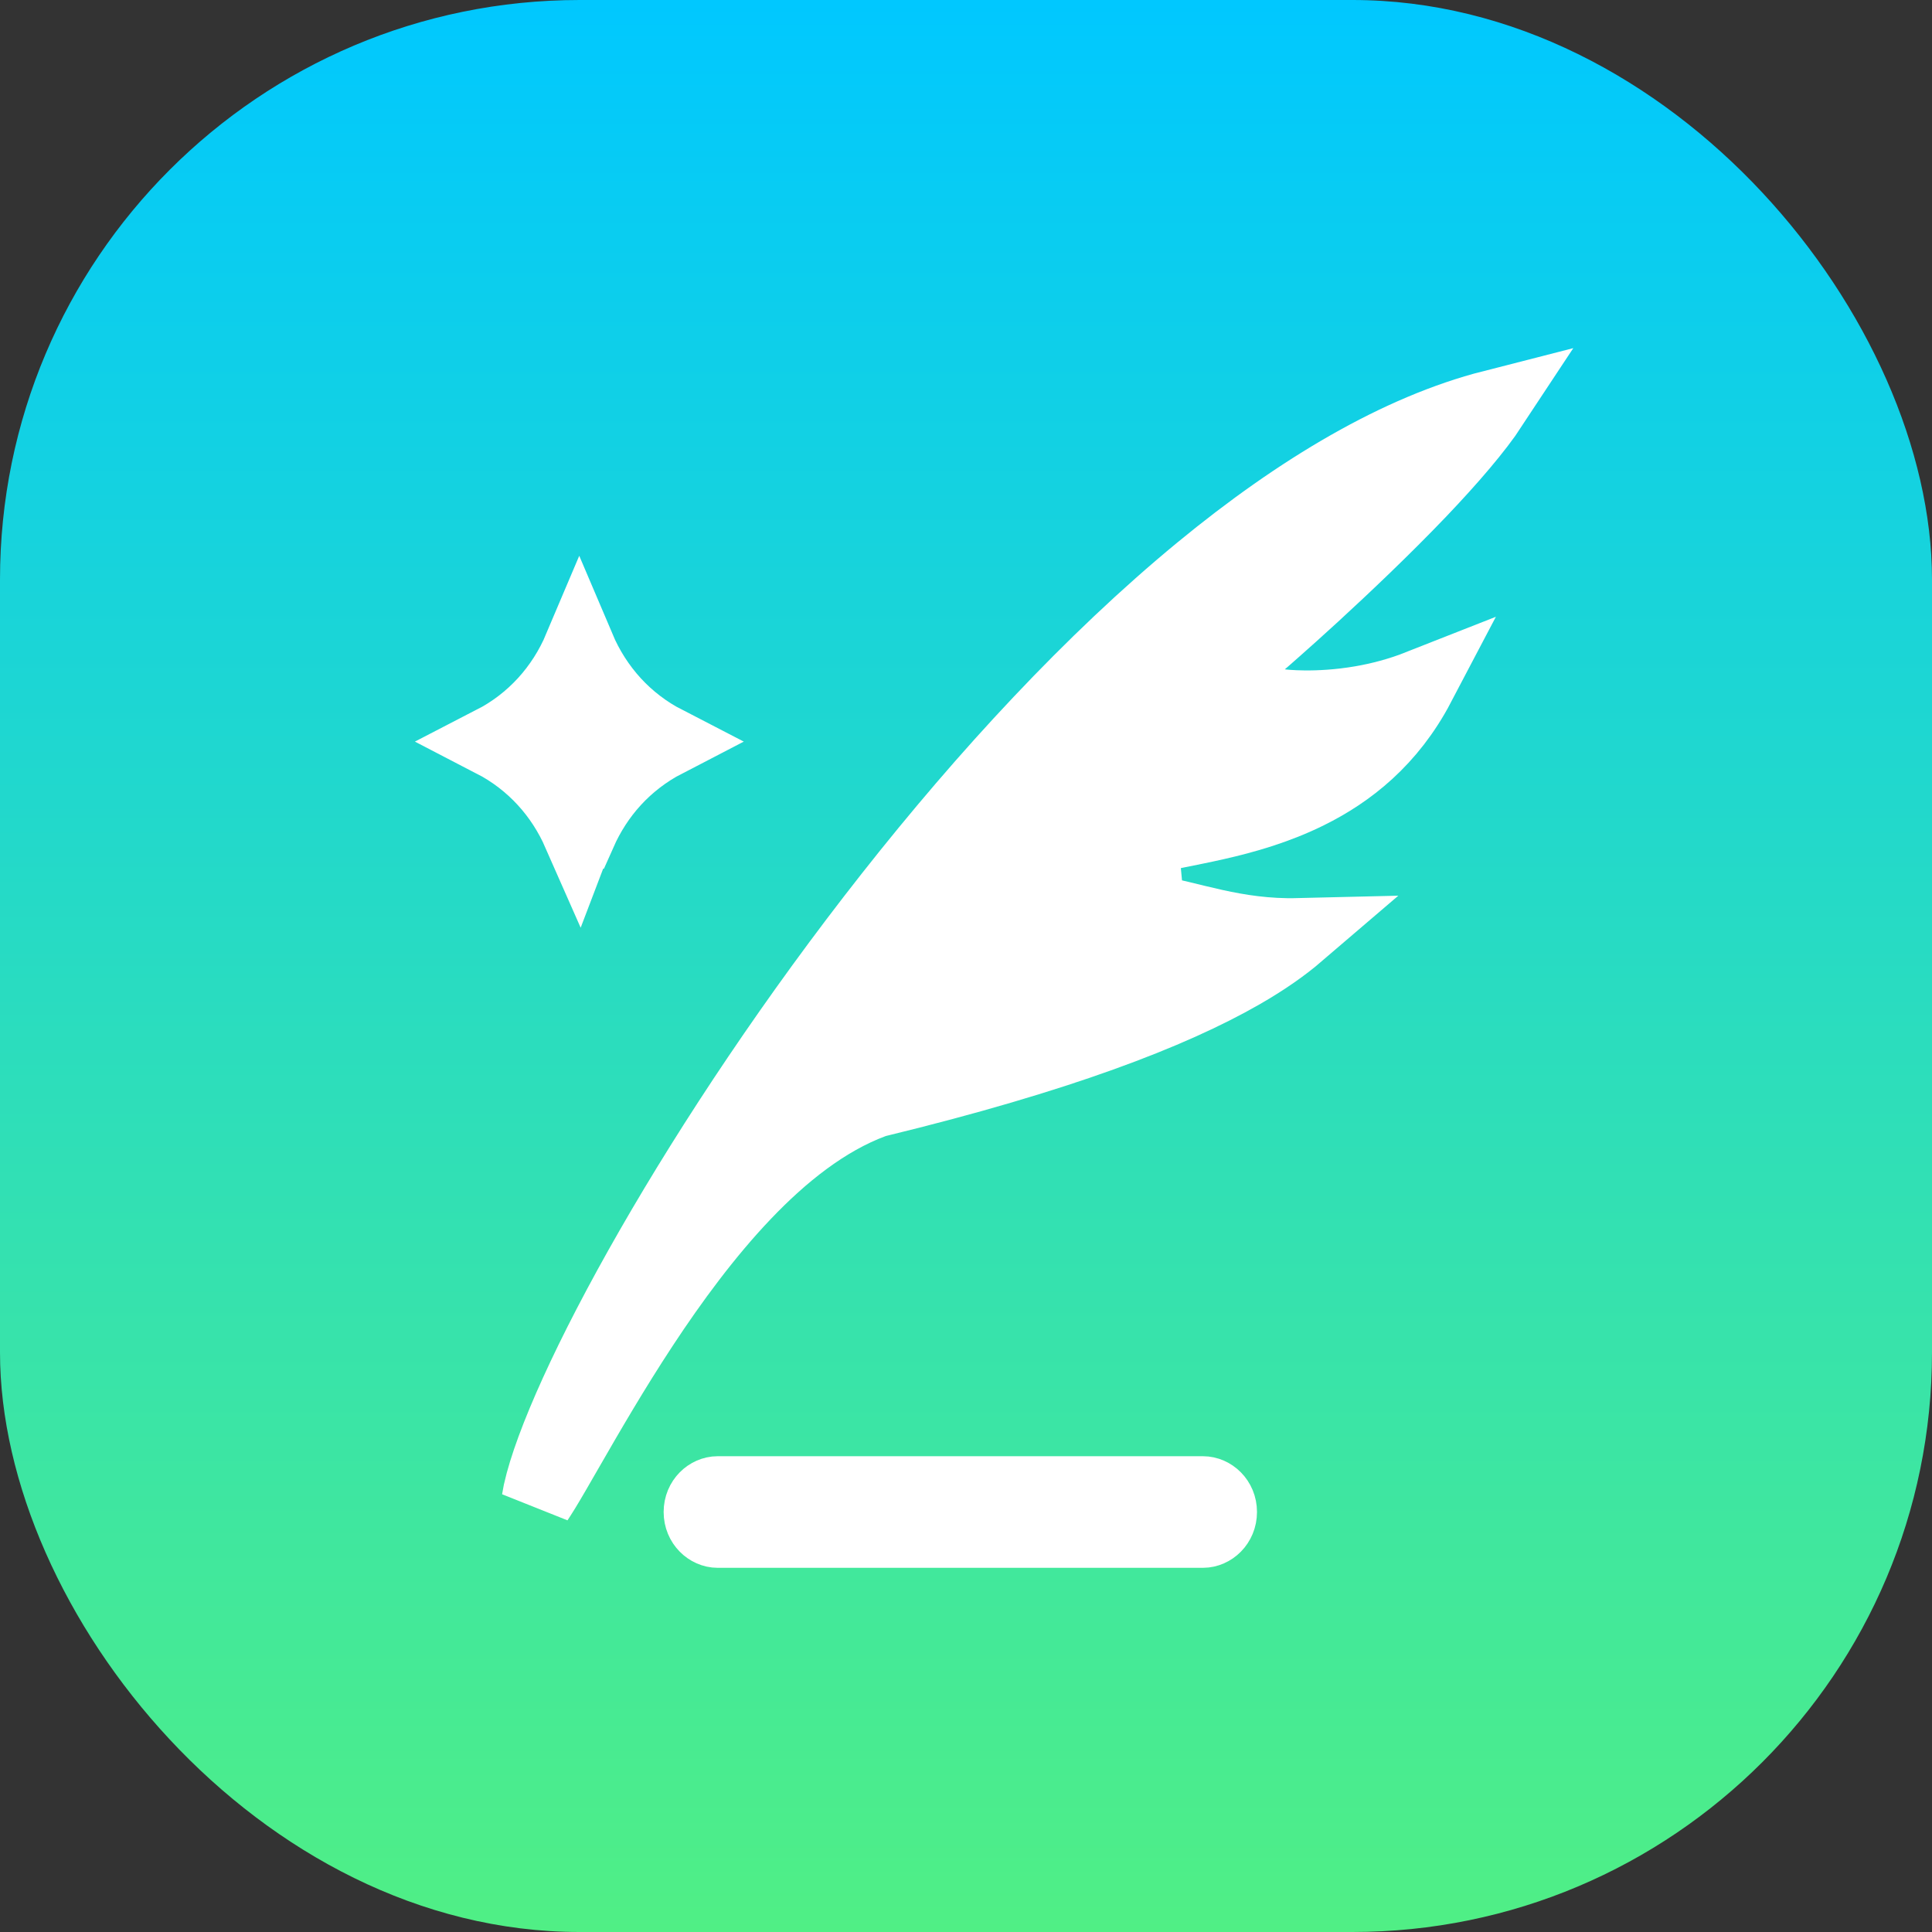
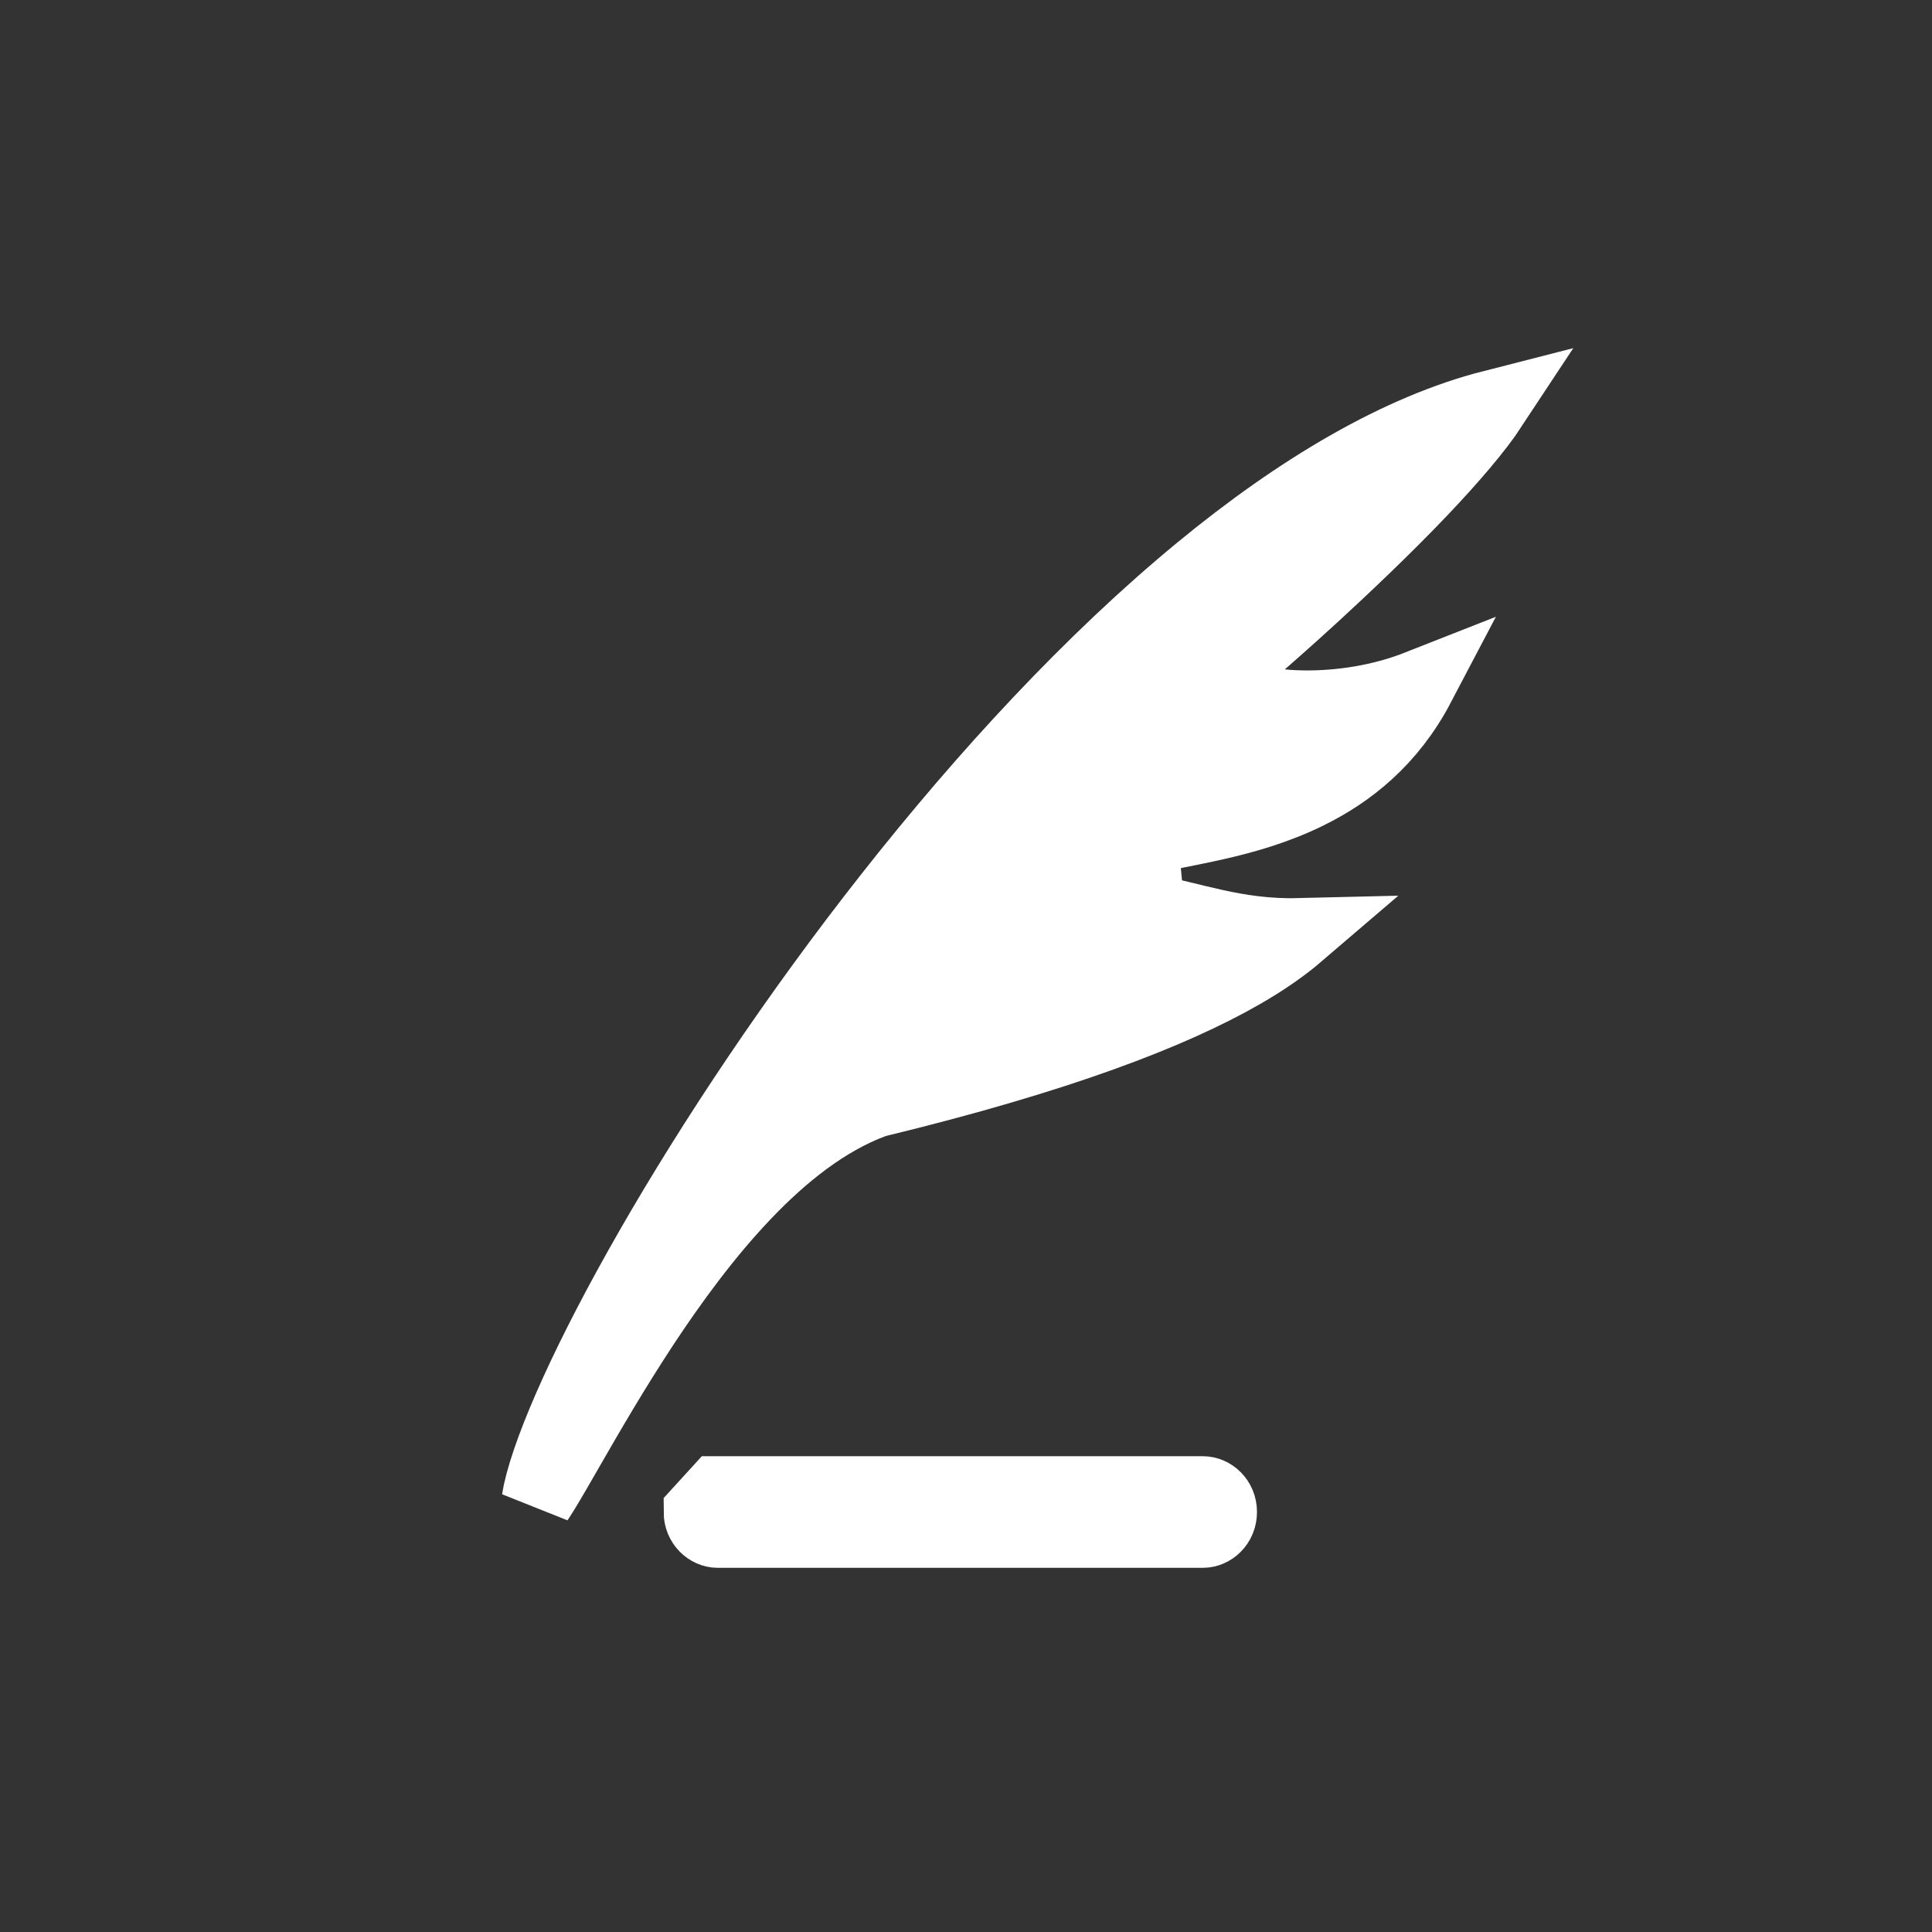
<svg xmlns="http://www.w3.org/2000/svg" width="60" height="60" viewBox="0 0 60 60" fill="none">
  <rect x="0" y="0" width="60" height="60" fill="#333333" stroke="none" />
-   <rect width="60" height="60" rx="18" fill="url(#paint0_linear_2374_3836)" />
-   <path d="M17.991 20.119C18.255 20.741 18.62 21.316 19.076 21.814C19.534 22.314 20.075 22.726 20.67 23.033C20.075 23.341 19.534 23.754 19.076 24.254C18.642 24.729 18.292 25.273 18.031 25.862H17.964L17.959 25.875C17.698 25.282 17.345 24.732 16.907 24.254C16.449 23.754 15.909 23.341 15.314 23.033C15.909 22.726 16.449 22.314 16.907 21.814C17.363 21.316 17.728 20.741 17.991 20.119Z" fill="white" stroke="white" stroke-width="2.23" />
-   <path d="M22.288 46.339H37.358C37.634 46.339 37.922 46.585 37.922 46.956C37.922 47.328 37.634 47.575 37.358 47.575H22.288C22.013 47.575 21.725 47.328 21.725 46.956C21.725 46.585 22.013 46.339 22.288 46.339ZM46.346 12.605C45.873 13.324 45.065 14.268 44.1 15.28C42.992 16.439 41.761 17.605 40.802 18.486C40.323 18.925 39.914 19.291 39.625 19.546C39.481 19.674 39.367 19.774 39.289 19.842C39.251 19.876 39.221 19.902 39.201 19.919C39.191 19.928 39.184 19.933 39.179 19.938C39.177 19.94 39.175 19.942 39.174 19.943L39.172 19.944L37.282 21.576L39.759 21.894L39.901 20.787L39.76 21.894H39.764C39.765 21.894 39.767 21.895 39.769 21.895C39.773 21.895 39.778 21.896 39.784 21.897C39.796 21.898 39.812 21.9 39.831 21.902C39.869 21.905 39.922 21.91 39.986 21.915C40.116 21.925 40.297 21.934 40.52 21.936C40.964 21.939 41.581 21.912 42.285 21.79C42.833 21.695 43.445 21.54 44.074 21.292C43.177 23 41.902 23.996 40.622 24.629C39.653 25.109 38.656 25.392 37.761 25.594C37.308 25.697 36.905 25.774 36.52 25.853C36.161 25.926 35.781 26.009 35.473 26.117L35.676 28.272C36.941 28.463 38.343 29.055 40.323 29.007C39.876 29.39 39.302 29.799 38.562 30.224C36.385 31.474 32.874 32.829 27.246 34.197L27.183 34.211L27.121 34.235C25.64 34.784 24.297 35.864 23.128 37.091C21.949 38.328 20.881 39.783 19.965 41.175C19.047 42.57 18.263 43.928 17.661 44.974C17.357 45.503 17.107 45.938 16.904 46.271C16.811 46.423 16.739 46.531 16.69 46.606L16.741 46.327C17.075 44.836 18.286 42.115 20.216 38.755C22.132 35.419 24.697 31.554 27.639 27.819C30.583 24.081 33.885 20.498 37.273 17.708C40.361 15.166 43.449 13.345 46.346 12.605Z" fill="white" stroke="white" stroke-width="2.23" />
+   <path d="M22.288 46.339H37.358C37.634 46.339 37.922 46.585 37.922 46.956C37.922 47.328 37.634 47.575 37.358 47.575H22.288C22.013 47.575 21.725 47.328 21.725 46.956ZM46.346 12.605C45.873 13.324 45.065 14.268 44.1 15.28C42.992 16.439 41.761 17.605 40.802 18.486C40.323 18.925 39.914 19.291 39.625 19.546C39.481 19.674 39.367 19.774 39.289 19.842C39.251 19.876 39.221 19.902 39.201 19.919C39.191 19.928 39.184 19.933 39.179 19.938C39.177 19.94 39.175 19.942 39.174 19.943L39.172 19.944L37.282 21.576L39.759 21.894L39.901 20.787L39.76 21.894H39.764C39.765 21.894 39.767 21.895 39.769 21.895C39.773 21.895 39.778 21.896 39.784 21.897C39.796 21.898 39.812 21.9 39.831 21.902C39.869 21.905 39.922 21.91 39.986 21.915C40.116 21.925 40.297 21.934 40.52 21.936C40.964 21.939 41.581 21.912 42.285 21.79C42.833 21.695 43.445 21.54 44.074 21.292C43.177 23 41.902 23.996 40.622 24.629C39.653 25.109 38.656 25.392 37.761 25.594C37.308 25.697 36.905 25.774 36.52 25.853C36.161 25.926 35.781 26.009 35.473 26.117L35.676 28.272C36.941 28.463 38.343 29.055 40.323 29.007C39.876 29.39 39.302 29.799 38.562 30.224C36.385 31.474 32.874 32.829 27.246 34.197L27.183 34.211L27.121 34.235C25.64 34.784 24.297 35.864 23.128 37.091C21.949 38.328 20.881 39.783 19.965 41.175C19.047 42.57 18.263 43.928 17.661 44.974C17.357 45.503 17.107 45.938 16.904 46.271C16.811 46.423 16.739 46.531 16.69 46.606L16.741 46.327C17.075 44.836 18.286 42.115 20.216 38.755C22.132 35.419 24.697 31.554 27.639 27.819C30.583 24.081 33.885 20.498 37.273 17.708C40.361 15.166 43.449 13.345 46.346 12.605Z" fill="white" stroke="white" stroke-width="2.23" />
  <defs>
    <linearGradient id="paint0_linear_2374_3836" x1="30" y1="0" x2="30" y2="60" gradientUnits="userSpaceOnUse">
      <stop stop-color="#00C8FF" />
      <stop offset="1" stop-color="#50EF85" />
    </linearGradient>
  </defs>
</svg>